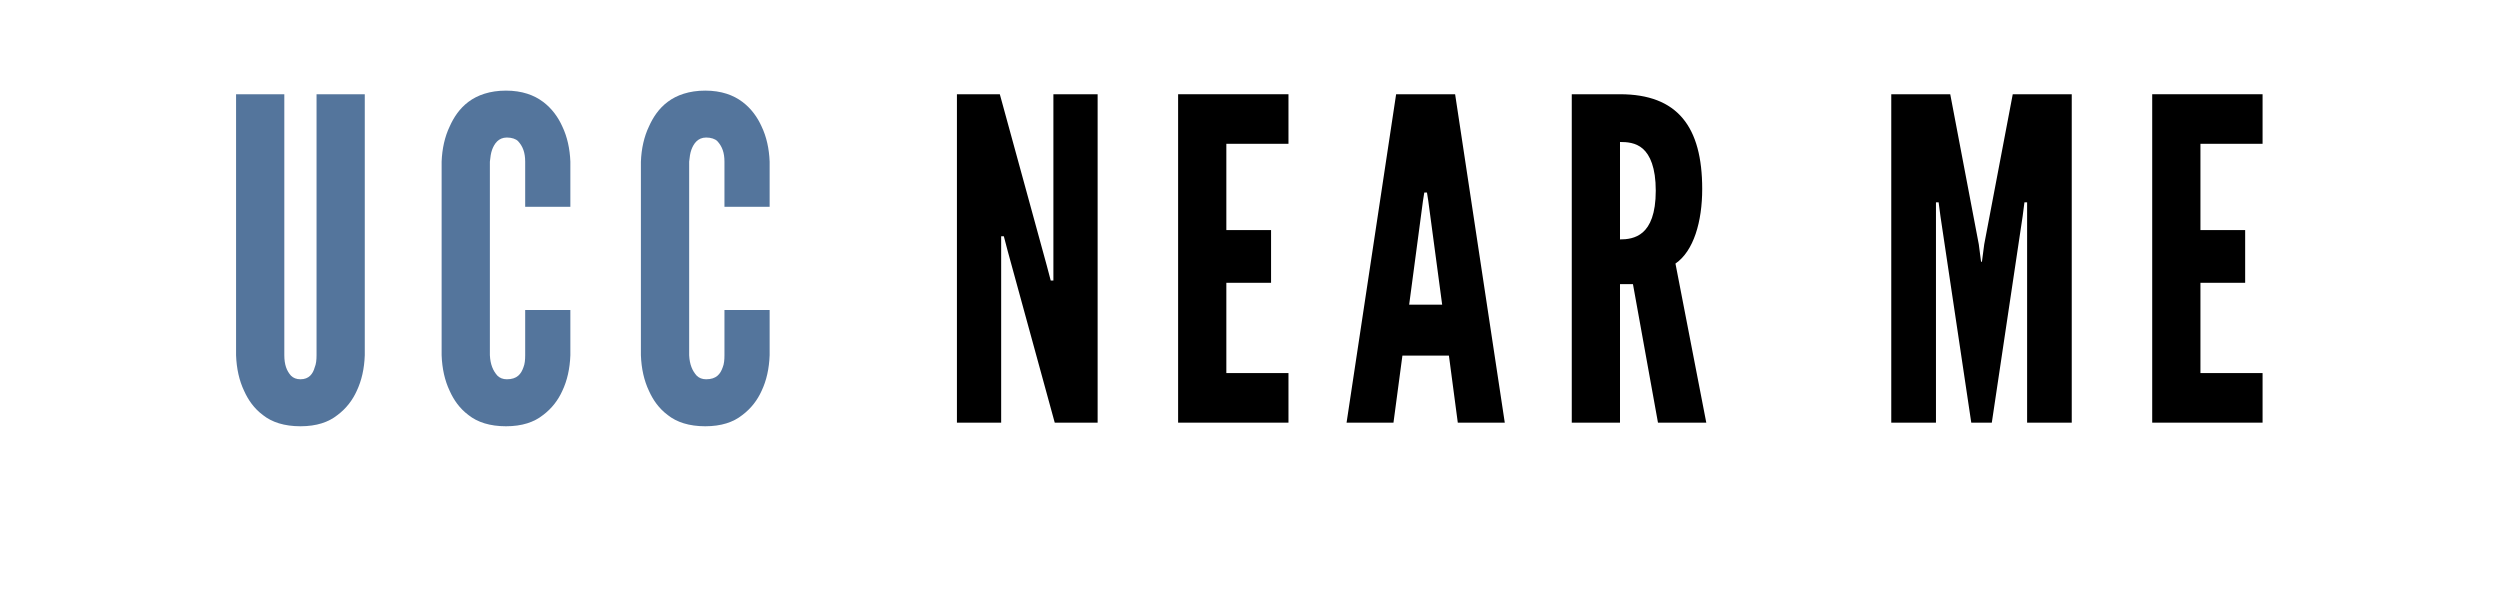
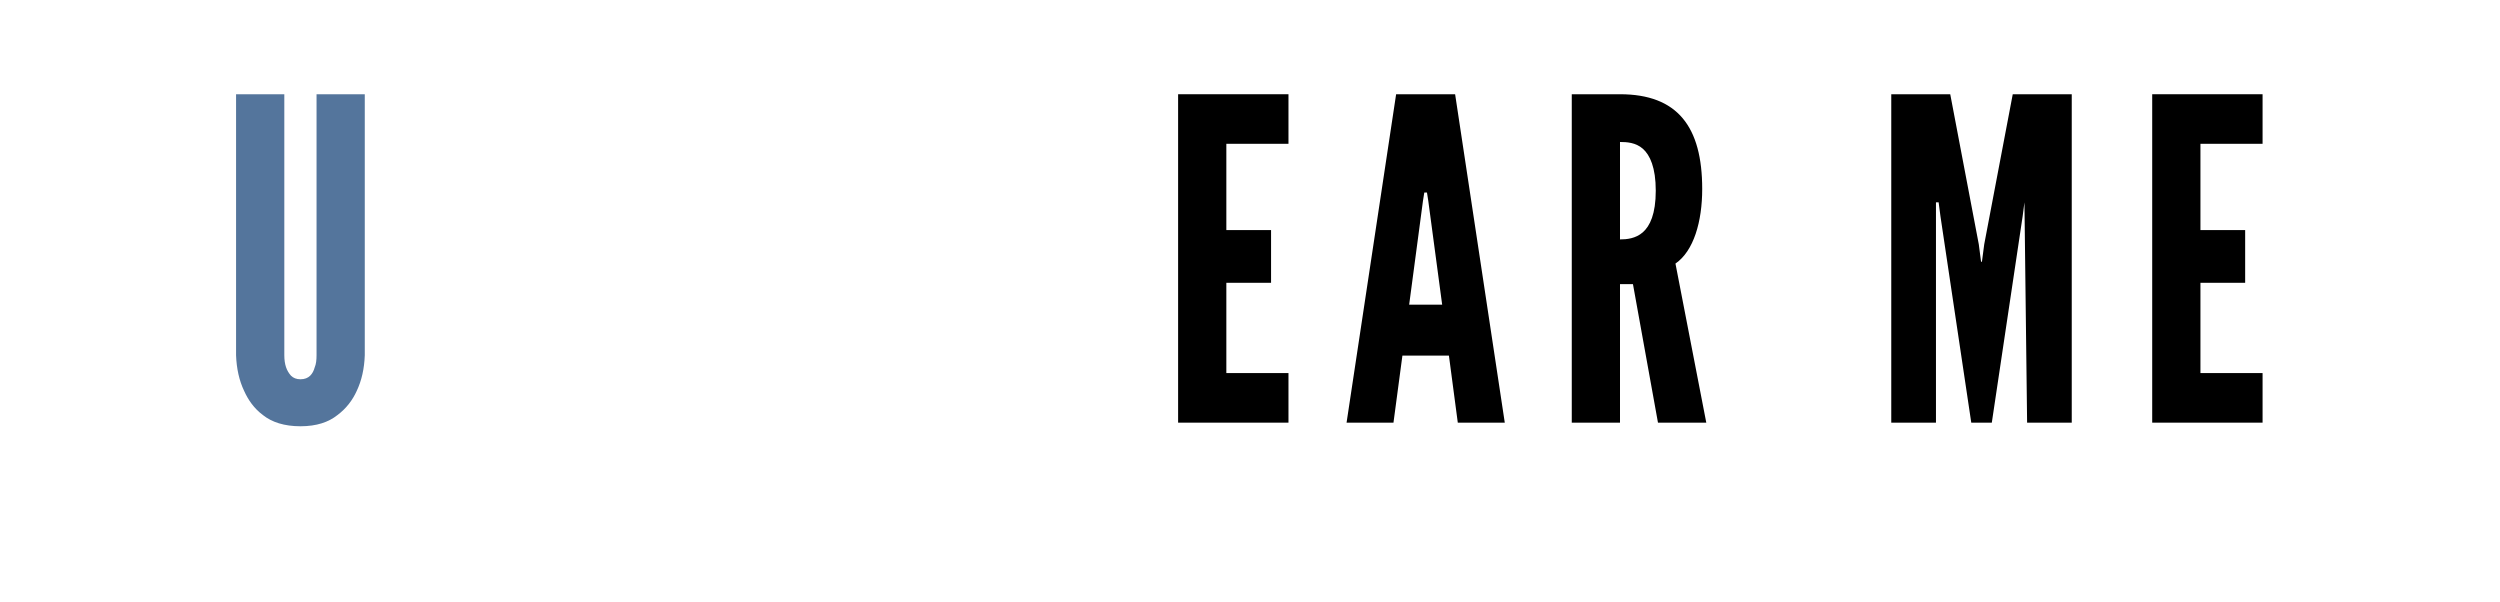
<svg xmlns="http://www.w3.org/2000/svg" width="166" zoomAndPan="magnify" viewBox="0 0 124.5 30" height="40" preserveAspectRatio="xMidYMid meet" version="1.0">
  <defs>
    <g />
  </defs>
  <g fill="#54759c" fill-opacity="1">
    <g transform="translate(10.889, 21.048)">
      <g>
        <path d="M 7.277 -16.355 L 7.277 -3.359 C 7.254 -2.691 7.121 -2.094 6.875 -1.578 C 6.676 -1.137 6.363 -0.711 5.918 -0.379 C 5.473 -0.023 4.875 0.18 4.074 0.18 C 3.27 0.18 2.648 -0.023 2.203 -0.379 C 1.758 -0.711 1.469 -1.137 1.27 -1.578 C 1.023 -2.094 0.891 -2.691 0.867 -3.359 L 0.867 -16.355 L 3.27 -16.355 L 3.27 -3.359 C 3.27 -2.895 3.383 -2.582 3.605 -2.336 C 3.715 -2.227 3.871 -2.16 4.074 -2.16 C 4.496 -2.16 4.695 -2.426 4.785 -2.758 C 4.852 -2.914 4.875 -3.117 4.875 -3.359 L 4.875 -16.355 Z M 7.277 -16.355 " />
      </g>
    </g>
  </g>
  <g fill="#54759c" fill-opacity="1">
    <g transform="translate(21.259, 21.048)">
      <g>
-         <path d="M 7.145 -5.609 L 7.145 -3.359 C 7.121 -2.691 6.988 -2.094 6.742 -1.578 C 6.543 -1.137 6.23 -0.711 5.785 -0.379 C 5.34 -0.023 4.738 0.18 3.938 0.18 C 3.137 0.18 2.516 -0.023 2.07 -0.379 C 1.625 -0.711 1.336 -1.137 1.137 -1.578 C 0.891 -2.094 0.758 -2.691 0.734 -3.359 L 0.734 -12.996 C 0.758 -13.641 0.891 -14.242 1.137 -14.754 C 1.336 -15.199 1.625 -15.645 2.07 -15.977 C 2.516 -16.312 3.137 -16.535 3.938 -16.535 C 4.738 -16.535 5.34 -16.312 5.785 -15.977 C 6.23 -15.645 6.543 -15.199 6.742 -14.754 C 6.988 -14.242 7.121 -13.641 7.145 -12.996 L 7.145 -10.75 L 4.895 -10.75 L 4.895 -12.996 C 4.895 -13.441 4.785 -13.754 4.539 -14.02 C 4.43 -14.129 4.227 -14.199 3.984 -14.199 C 3.559 -14.199 3.359 -13.887 3.25 -13.598 C 3.184 -13.418 3.16 -13.219 3.137 -12.996 L 3.137 -3.359 C 3.16 -2.895 3.293 -2.582 3.516 -2.336 C 3.629 -2.227 3.781 -2.16 3.984 -2.16 C 4.496 -2.16 4.695 -2.426 4.809 -2.758 C 4.875 -2.914 4.895 -3.117 4.895 -3.359 L 4.895 -5.609 Z M 7.145 -5.609 " />
-       </g>
+         </g>
    </g>
  </g>
  <g fill="#54759c" fill-opacity="1">
    <g transform="translate(31.183, 21.048)">
      <g>
-         <path d="M 7.145 -5.609 L 7.145 -3.359 C 7.121 -2.691 6.988 -2.094 6.742 -1.578 C 6.543 -1.137 6.23 -0.711 5.785 -0.379 C 5.34 -0.023 4.738 0.18 3.938 0.18 C 3.137 0.18 2.516 -0.023 2.07 -0.379 C 1.625 -0.711 1.336 -1.137 1.137 -1.578 C 0.891 -2.094 0.758 -2.691 0.734 -3.359 L 0.734 -12.996 C 0.758 -13.641 0.891 -14.242 1.137 -14.754 C 1.336 -15.199 1.625 -15.645 2.07 -15.977 C 2.516 -16.312 3.137 -16.535 3.938 -16.535 C 4.738 -16.535 5.34 -16.312 5.785 -15.977 C 6.23 -15.645 6.543 -15.199 6.742 -14.754 C 6.988 -14.242 7.121 -13.641 7.145 -12.996 L 7.145 -10.75 L 4.895 -10.75 L 4.895 -12.996 C 4.895 -13.441 4.785 -13.754 4.539 -14.02 C 4.43 -14.129 4.227 -14.199 3.984 -14.199 C 3.559 -14.199 3.359 -13.887 3.25 -13.598 C 3.184 -13.418 3.16 -13.219 3.137 -12.996 L 3.137 -3.359 C 3.16 -2.895 3.293 -2.582 3.516 -2.336 C 3.629 -2.227 3.781 -2.16 3.984 -2.16 C 4.496 -2.16 4.695 -2.426 4.809 -2.758 C 4.875 -2.914 4.895 -3.117 4.895 -3.359 L 4.895 -5.609 Z M 7.145 -5.609 " />
-       </g>
+         </g>
    </g>
  </g>
  <g fill="#000000" fill-opacity="1">
    <g transform="translate(41.112, 21.048)">
      <g />
    </g>
  </g>
  <g fill="#000000" fill-opacity="1">
    <g transform="translate(46.764, 21.048)">
      <g>
-         <path d="M 3.426 -8.523 L 3.227 -9.281 L 3.094 -9.281 L 3.094 0 L 0.891 0 L 0.891 -16.355 L 3.027 -16.355 L 5.363 -7.832 L 5.562 -7.078 L 5.695 -7.078 L 5.695 -16.355 L 7.898 -16.355 L 7.898 0 L 5.762 0 Z M 3.426 -8.523 " />
-       </g>
+         </g>
    </g>
  </g>
  <g fill="#000000" fill-opacity="1">
    <g transform="translate(57.779, 21.048)">
      <g>
        <path d="M 0.891 -16.355 L 6.387 -16.355 L 6.387 -13.887 L 3.293 -13.887 L 3.293 -9.59 L 5.52 -9.59 L 5.52 -6.965 L 3.293 -6.965 L 3.293 -2.469 L 6.387 -2.469 L 6.387 0 L 0.891 0 Z M 0.891 -16.355 " />
      </g>
    </g>
  </g>
  <g fill="#000000" fill-opacity="1">
    <g transform="translate(66.836, 21.048)">
      <g>
        <path d="M 0.223 0 L 2.691 -16.355 L 5.629 -16.355 L 8.102 0 L 5.762 0 L 5.32 -3.34 L 3.004 -3.34 L 2.559 0 Z M 4.293 -11.039 L 4.227 -11.461 L 4.094 -11.461 L 4.027 -11.039 L 3.34 -5.875 L 4.984 -5.875 Z M 4.293 -11.039 " />
      </g>
    </g>
  </g>
  <g fill="#000000" fill-opacity="1">
    <g transform="translate(77.383, 21.048)">
      <g>
        <path d="M 5.184 0 L 3.938 -6.898 L 3.293 -6.898 L 3.293 0 L 0.891 0 L 0.891 -16.355 L 3.293 -16.355 C 6.164 -16.355 7.387 -14.73 7.387 -11.637 C 7.387 -10.016 6.965 -8.547 6.055 -7.922 L 7.59 0 Z M 3.293 -9.125 C 3.629 -9.125 4.074 -9.168 4.43 -9.48 C 4.785 -9.793 5.074 -10.391 5.074 -11.551 C 5.074 -12.707 4.785 -13.328 4.43 -13.641 C 4.074 -13.953 3.629 -13.977 3.293 -13.977 Z M 3.293 -9.125 " />
      </g>
    </g>
  </g>
  <g fill="#000000" fill-opacity="1">
    <g transform="translate(87.642, 21.048)">
      <g />
    </g>
  </g>
  <g fill="#000000" fill-opacity="1">
    <g transform="translate(93.294, 21.048)">
      <g>
-         <path d="M 4.875 0 L 3.34 -10.281 L 3.25 -10.973 L 3.117 -10.973 L 3.117 0 L 0.891 0 L 0.891 -16.355 L 3.828 -16.355 L 5.25 -8.879 L 5.363 -8.012 L 5.406 -8.012 L 5.52 -8.879 L 6.941 -16.355 L 9.879 -16.355 L 9.879 0 L 7.656 0 L 7.656 -10.973 L 7.523 -10.973 L 7.434 -10.281 L 5.898 0 Z M 4.875 0 " />
+         <path d="M 4.875 0 L 3.34 -10.281 L 3.25 -10.973 L 3.117 -10.973 L 3.117 0 L 0.891 0 L 0.891 -16.355 L 3.828 -16.355 L 5.25 -8.879 L 5.363 -8.012 L 5.406 -8.012 L 5.52 -8.879 L 6.941 -16.355 L 9.879 -16.355 L 9.879 0 L 7.656 0 L 7.523 -10.973 L 7.434 -10.281 L 5.898 0 Z M 4.875 0 " />
      </g>
    </g>
  </g>
  <g fill="#000000" fill-opacity="1">
    <g transform="translate(106.289, 21.048)">
      <g>
        <path d="M 0.891 -16.355 L 6.387 -16.355 L 6.387 -13.887 L 3.293 -13.887 L 3.293 -9.59 L 5.52 -9.59 L 5.52 -6.965 L 3.293 -6.965 L 3.293 -2.469 L 6.387 -2.469 L 6.387 0 L 0.891 0 Z M 0.891 -16.355 " />
      </g>
    </g>
  </g>
</svg>